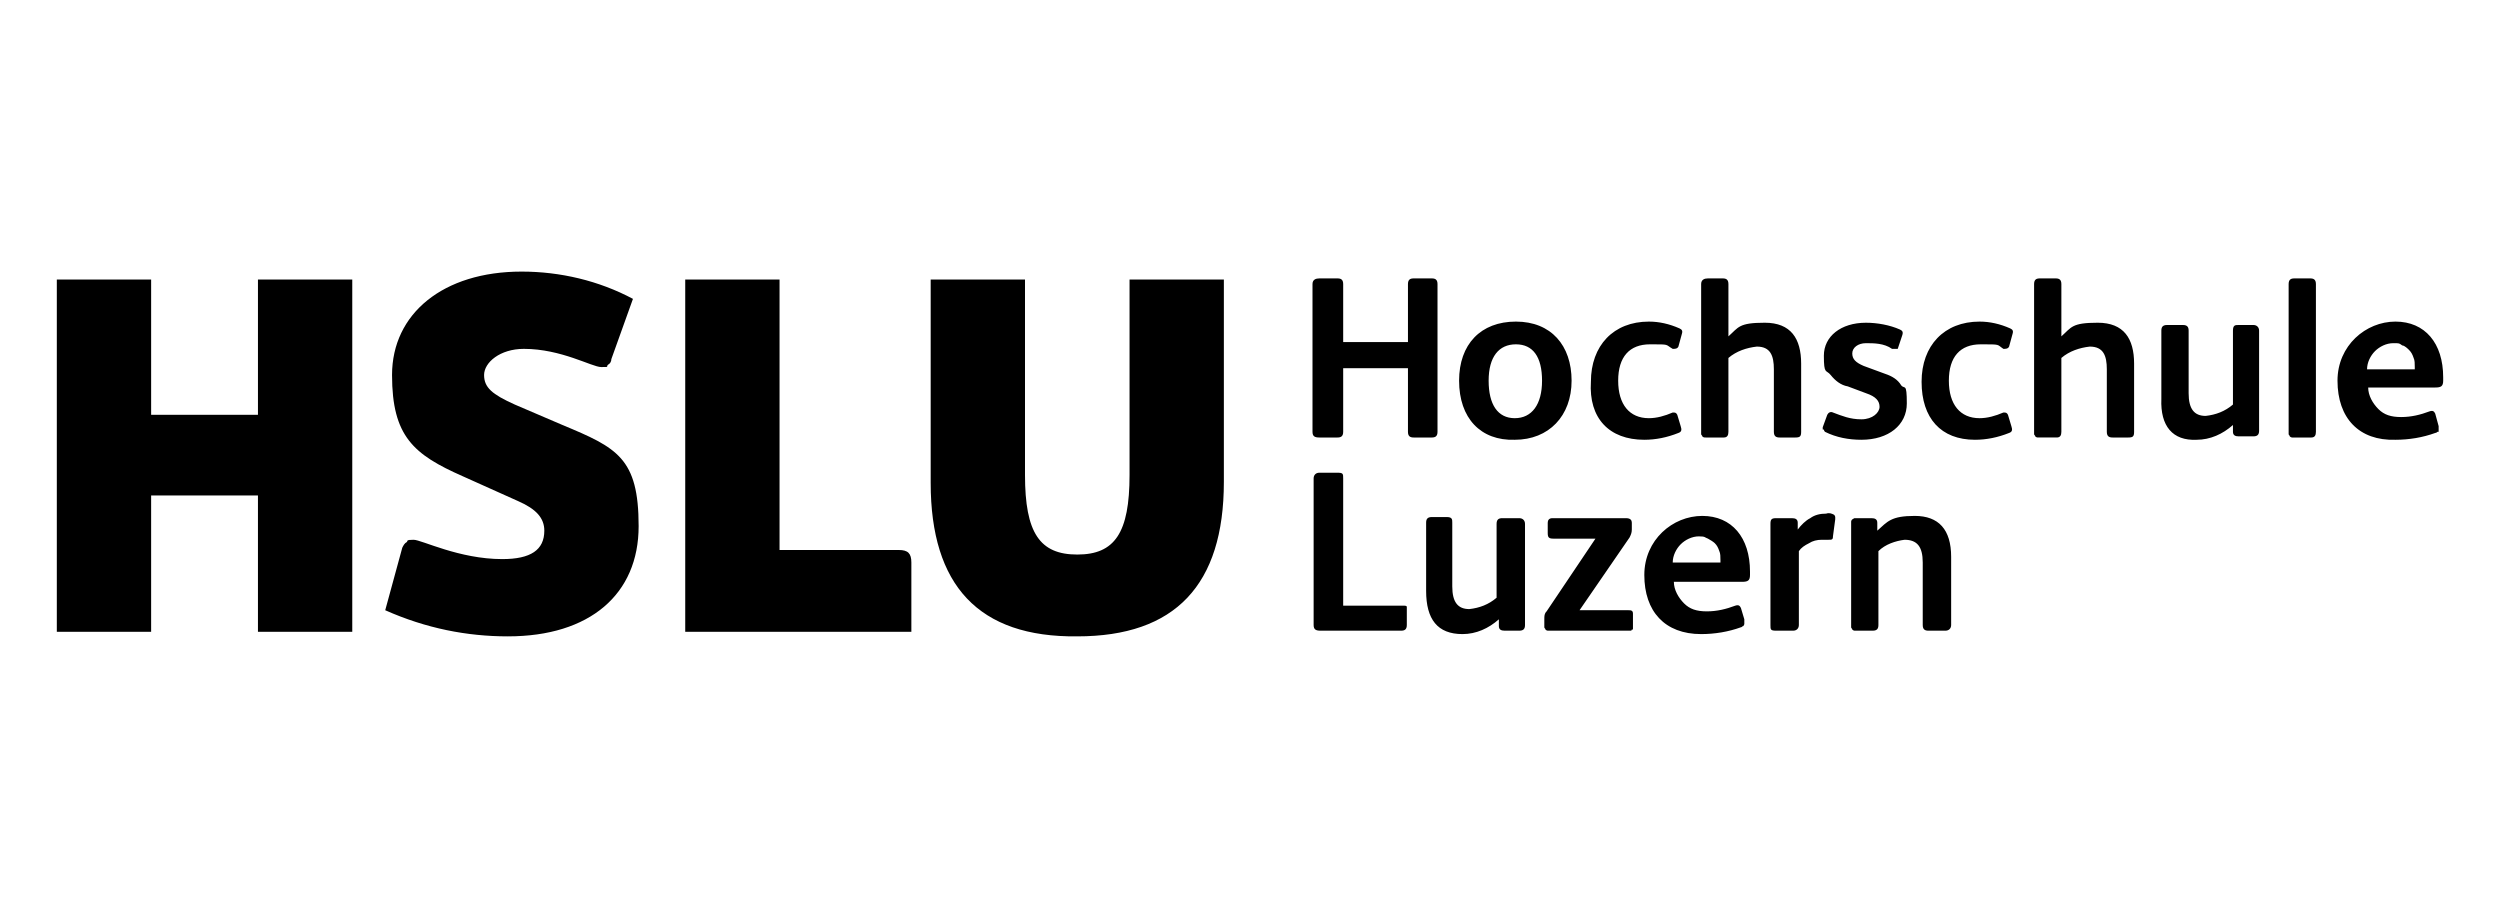
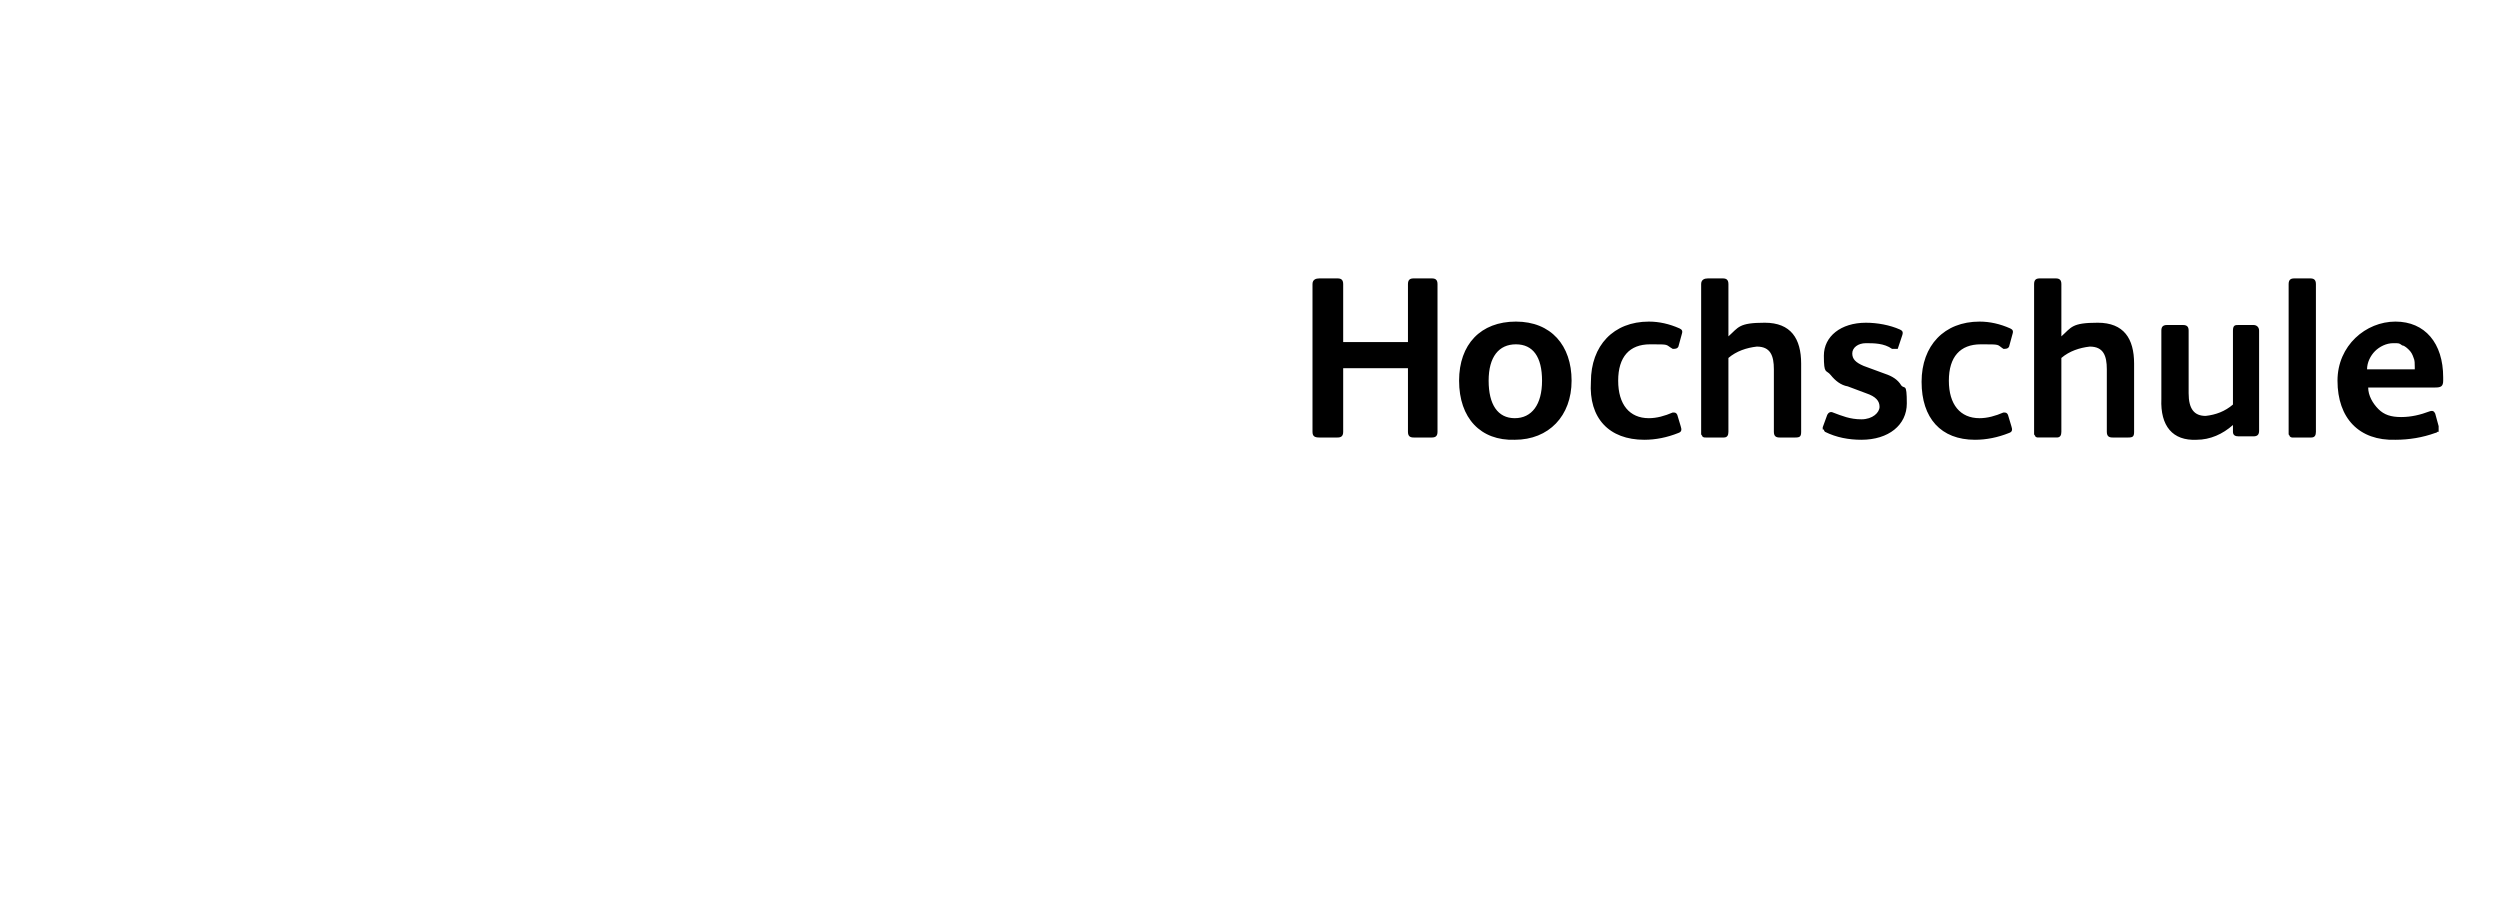
<svg xmlns="http://www.w3.org/2000/svg" id="Ebene_1" data-name="Ebene 1" version="1.1" viewBox="0 0 220 80">
  <defs>
    <style>
            .cls-1 {
            fill: #000;
            stroke-width: 0px;
            }
        </style>
  </defs>
-   <path class="cls-1" d="M22.7,24.6v11.9h-9.4v-11.9H5v31h8.3v-12h9.4v12h8.3v-31s-8.3,0-8.3,0ZM44.7,56c7.2,0,11.5-3.7,11.5-9.7s-1.9-6.9-6.7-8.9l-4.2-1.8c-2-.9-2.7-1.5-2.7-2.6s1.4-2.3,3.5-2.3c3.3,0,6,1.6,6.8,1.6s.4,0,.6-.2c.2-.1.3-.3.3-.5l1.9-5.3c-3-1.6-6.4-2.4-9.8-2.4-6.9,0-11.4,3.7-11.4,9.1s1.9,7,6.2,8.9l4.9,2.2c1.6.7,2.3,1.5,2.3,2.6,0,1.7-1.2,2.5-3.7,2.5-3.8,0-7.1-1.7-7.8-1.7s-.5.1-.6.2c-.2.1-.3.3-.4.5l-1.5,5.5c3.6,1.6,7.2,2.3,10.8,2.3ZM80.2,55.5v-6c0-.8-.3-1.1-1.1-1.1h-10.5v-23.8h-8.3v31h19.9ZM94.8,56c8.6,0,12.9-4.5,12.9-13.6v-17.8h-8.3v17.2c0,5.1-1.3,7-4.6,7s-4.6-1.9-4.6-7v-17.2h-8.3v17.9c0,9,4.2,13.6,12.9,13.5h0Z" />
-   <path class="cls-1" d="M116.1,55.5h7.2c.3,0,.5-.1.5-.5v-1.4c0-.1,0-.1,0-.2,0,0,0-.1-.2-.1h-5.4v-11.2c0-.4,0-.5-.5-.5h-1.6c-.3,0-.5.2-.5.5v12.9c0,.4.2.5.6.5ZM128.7,55.8c1.2,0,2.3-.5,3.2-1.3v.6c0,.3.2.4.5.4h1.3c.4,0,.5-.2.5-.5v-8.9c0-.3-.2-.5-.5-.5h-1.5c-.3,0-.5.1-.5.5v6.5c-.7.6-1.5.9-2.4,1-1,0-1.5-.6-1.5-2v-5.6c0-.3,0-.5-.5-.5h-1.3c-.4,0-.5.2-.5.5v6c0,2.5,1,3.8,3.2,3.8h0ZM139,53.7l4.4-6.4c.1-.2.2-.4.2-.7v-.6c0-.2-.1-.4-.5-.4h-6.5c-.3,0-.4.2-.4.4v.9c0,.4.1.5.5.5h3.7l-4.3,6.4c-.2.2-.2.4-.2.7v.7c0,.1.1.1.1.2,0,0,.1.1.2.1h7.3s.1,0,.1-.1h.1v-1.4c0-.3-.2-.3-.4-.3h-4.3ZM149.7,55.8c1.2,0,2.4-.2,3.5-.6.1,0,.1-.1.2-.1,0,0,.1-.1.1-.2v-.4l-.3-1c-.1-.2-.2-.3-.5-.2-.8.3-1.6.5-2.5.5s-1.5-.2-2-.7-.9-1.2-.9-1.9h6c.5,0,.7-.1.7-.6v-.3c0-3-1.6-4.9-4.2-4.9s-5.1,2.1-5.1,5.2c0,3.2,1.8,5.2,5,5.2h0ZM147.2,49.5c0-.6.3-1.2.7-1.6s1-.7,1.6-.7.5.1.8.2c.2.1.5.3.6.4.2.2.3.4.4.7.1.2.1.5.1.8v.2h-4.2ZM156.3,55.5h1.5c.3,0,.5-.2.5-.5v-6.5c.2-.3.5-.5.9-.7.3-.2.7-.3,1.1-.3h.6c.3,0,.4,0,.4-.3l.2-1.5v-.2q0-.1-.1-.2c-.2-.1-.4-.2-.7-.1-.5,0-1,.1-1.4.4-.4.2-.8.6-1.1,1v-.6c0-.3-.2-.4-.5-.4h-1.4c-.4,0-.5.1-.5.5v8.9c0,.4,0,.5.5.5h0ZM163.3,55.5h1.5c.4,0,.5-.2.5-.5v-6.5c.6-.6,1.5-.9,2.3-1,1.1,0,1.6.6,1.6,2v5.5c0,.4.2.5.5.5h1.5c.3,0,.5-.2.5-.5v-6c0-2.4-1.1-3.6-3.2-3.6s-2.4.5-3.3,1.3v-.7c0-.3-.2-.4-.5-.4h-1.5c-.1,0-.1.1-.2.1,0,0-.1.1-.1.2v9.3c0,.1.1.1.1.2,0,0,.1.1.2.1-.1,0,0,0,0,0h0Z" />
  <path class="cls-1" d="M117.7,38.5c.3,0,.5-.1.5-.5v-5.6h5.7v5.6c0,.4.2.5.5.5h1.6c.3,0,.5-.1.5-.5v-13c0-.4-.2-.5-.5-.5h-1.6c-.3,0-.5.1-.5.5v5.1h-5.7v-5.1c0-.4-.2-.5-.5-.5h-1.6c-.3,0-.6.1-.6.5v13c0,.4.2.5.6.5h1.6ZM133.3,38.7c3,0,5-2.1,5-5.2s-1.8-5.2-4.9-5.2-5,2-5,5.2c0,3.3,1.9,5.3,4.9,5.2h0ZM133.3,36.8c-1.5,0-2.3-1.2-2.3-3.3s.9-3.2,2.4-3.2,2.3,1.1,2.3,3.2-.9,3.3-2.4,3.3ZM144.7,38.7c1,0,2-.2,3-.6.3-.1.3-.3.2-.6l-.3-1c-.1-.2-.2-.2-.4-.2-.7.3-1.4.5-2.1.5-1.7,0-2.7-1.2-2.7-3.3s1-3.2,2.8-3.2,1.3,0,2,.4c.2,0,.4,0,.5-.2l.3-1.1c.1-.3,0-.4-.2-.5-.9-.4-1.8-.6-2.7-.6-3.1,0-5.1,2.1-5.1,5.3-.2,3.2,1.6,5.1,4.7,5.1h0ZM150.1,38.5h1.6c.3,0,.4-.2.4-.5v-6.5c.7-.6,1.6-.9,2.5-1,1.2,0,1.5.8,1.5,2v5.5c0,.4.2.5.5.5h1.4c.4,0,.5-.1.5-.5v-6c0-2.2-.9-3.6-3.2-3.6s-2.3.4-3.2,1.2v-4.6c0-.4-.2-.5-.5-.5h-1.3c-.3,0-.6.1-.6.5v13.2c0,.1.1.1.1.2,0,0,.1.1.2.1h.1ZM163.8,38.7c2.4,0,4-1.3,4-3.2s-.2-1.2-.5-1.6c-.3-.5-.8-.8-1.4-1l-1.9-.7c-.7-.3-1-.6-1-1.1s.5-.9,1.2-.9,1.6,0,2.3.5h.1q.1,0,.2,0s.1,0,.1,0h.1c0,0,.4-1.2.4-1.2.1-.3,0-.4-.2-.5-.9-.4-2-.6-3-.6-2.2,0-3.7,1.2-3.7,2.9s.2,1.2.6,1.7c.4.5.9.9,1.5,1l1.6.6c.9.3,1.2.7,1.2,1.2s-.6,1.1-1.6,1.1-1.7-.3-2.5-.6c-.2-.1-.4,0-.5.2l-.4,1.1h0v.2h.1c0,.1.1.2.1.2,1,.5,2.1.7,3.2.7h0ZM173.8,38.7c1,0,2-.2,3-.6.3-.1.3-.3.2-.6l-.3-1c-.1-.2-.2-.2-.4-.2-.7.3-1.4.5-2.1.5-1.7,0-2.7-1.2-2.7-3.3s1-3.2,2.8-3.2,1.4,0,2,.4c.2,0,.4,0,.5-.2l.3-1.1c.1-.3,0-.4-.2-.5-.9-.4-1.8-.6-2.7-.6-3.1,0-5.1,2.1-5.1,5.3,0,3.2,1.7,5.1,4.7,5.1h0ZM181,38.5c.3,0,.4-.2.4-.5v-6.5c.7-.6,1.6-.9,2.5-1,1.2,0,1.5.8,1.5,2v5.5c0,.4.2.5.5.5h1.4c.4,0,.5-.1.5-.5v-6c0-2.2-.9-3.6-3.2-3.6s-2.3.4-3.2,1.2v-4.6c0-.4-.2-.5-.5-.5h-1.4c-.3,0-.5.1-.5.5v13.2c0,.1.1.1.1.2,0,0,.1.1.2.1h1.7ZM193.3,38.7c1.2,0,2.3-.5,3.2-1.3v.6c0,.3.2.4.5.4h1.3c.4,0,.5-.2.5-.5v-8.8c0-.3-.2-.5-.5-.5h-1.3c-.3,0-.5,0-.5.5v6.5c-.7.6-1.5.9-2.4,1-1,0-1.5-.6-1.5-2v-5.5c0-.3-.1-.5-.5-.5h-1.4c-.4,0-.5.2-.5.5v6c-.1,2.4,1,3.7,3.1,3.6h0ZM201.8,38.5h1.6c.3,0,.4-.2.4-.5v-13c0-.4-.2-.5-.5-.5h-1.4c-.3,0-.5.1-.5.5v13.2c0,.1.1.1.1.2,0,0,.1.1.2.1,0,0,0,0,0,0ZM210.8,38.7c1.2,0,2.4-.2,3.5-.6q.1,0,.2-.1h.1v-.5l-.3-1.1c-.1-.2-.2-.3-.5-.2-.8.3-1.6.5-2.5.5s-1.5-.2-2-.7-.9-1.2-.9-1.9h5.9c.5,0,.7-.1.7-.6v-.3c0-3-1.6-4.9-4.2-4.9s-5.1,2.1-5.1,5.2c0,3.3,1.9,5.3,5.1,5.2h0ZM208.3,32.5c0-.6.3-1.2.7-1.6s1-.7,1.6-.7.5,0,.8.2c.2,0,.5.3.6.4.2.2.3.4.4.7.1.2.1.5.1.8v.2h-4.2Z" />
</svg>